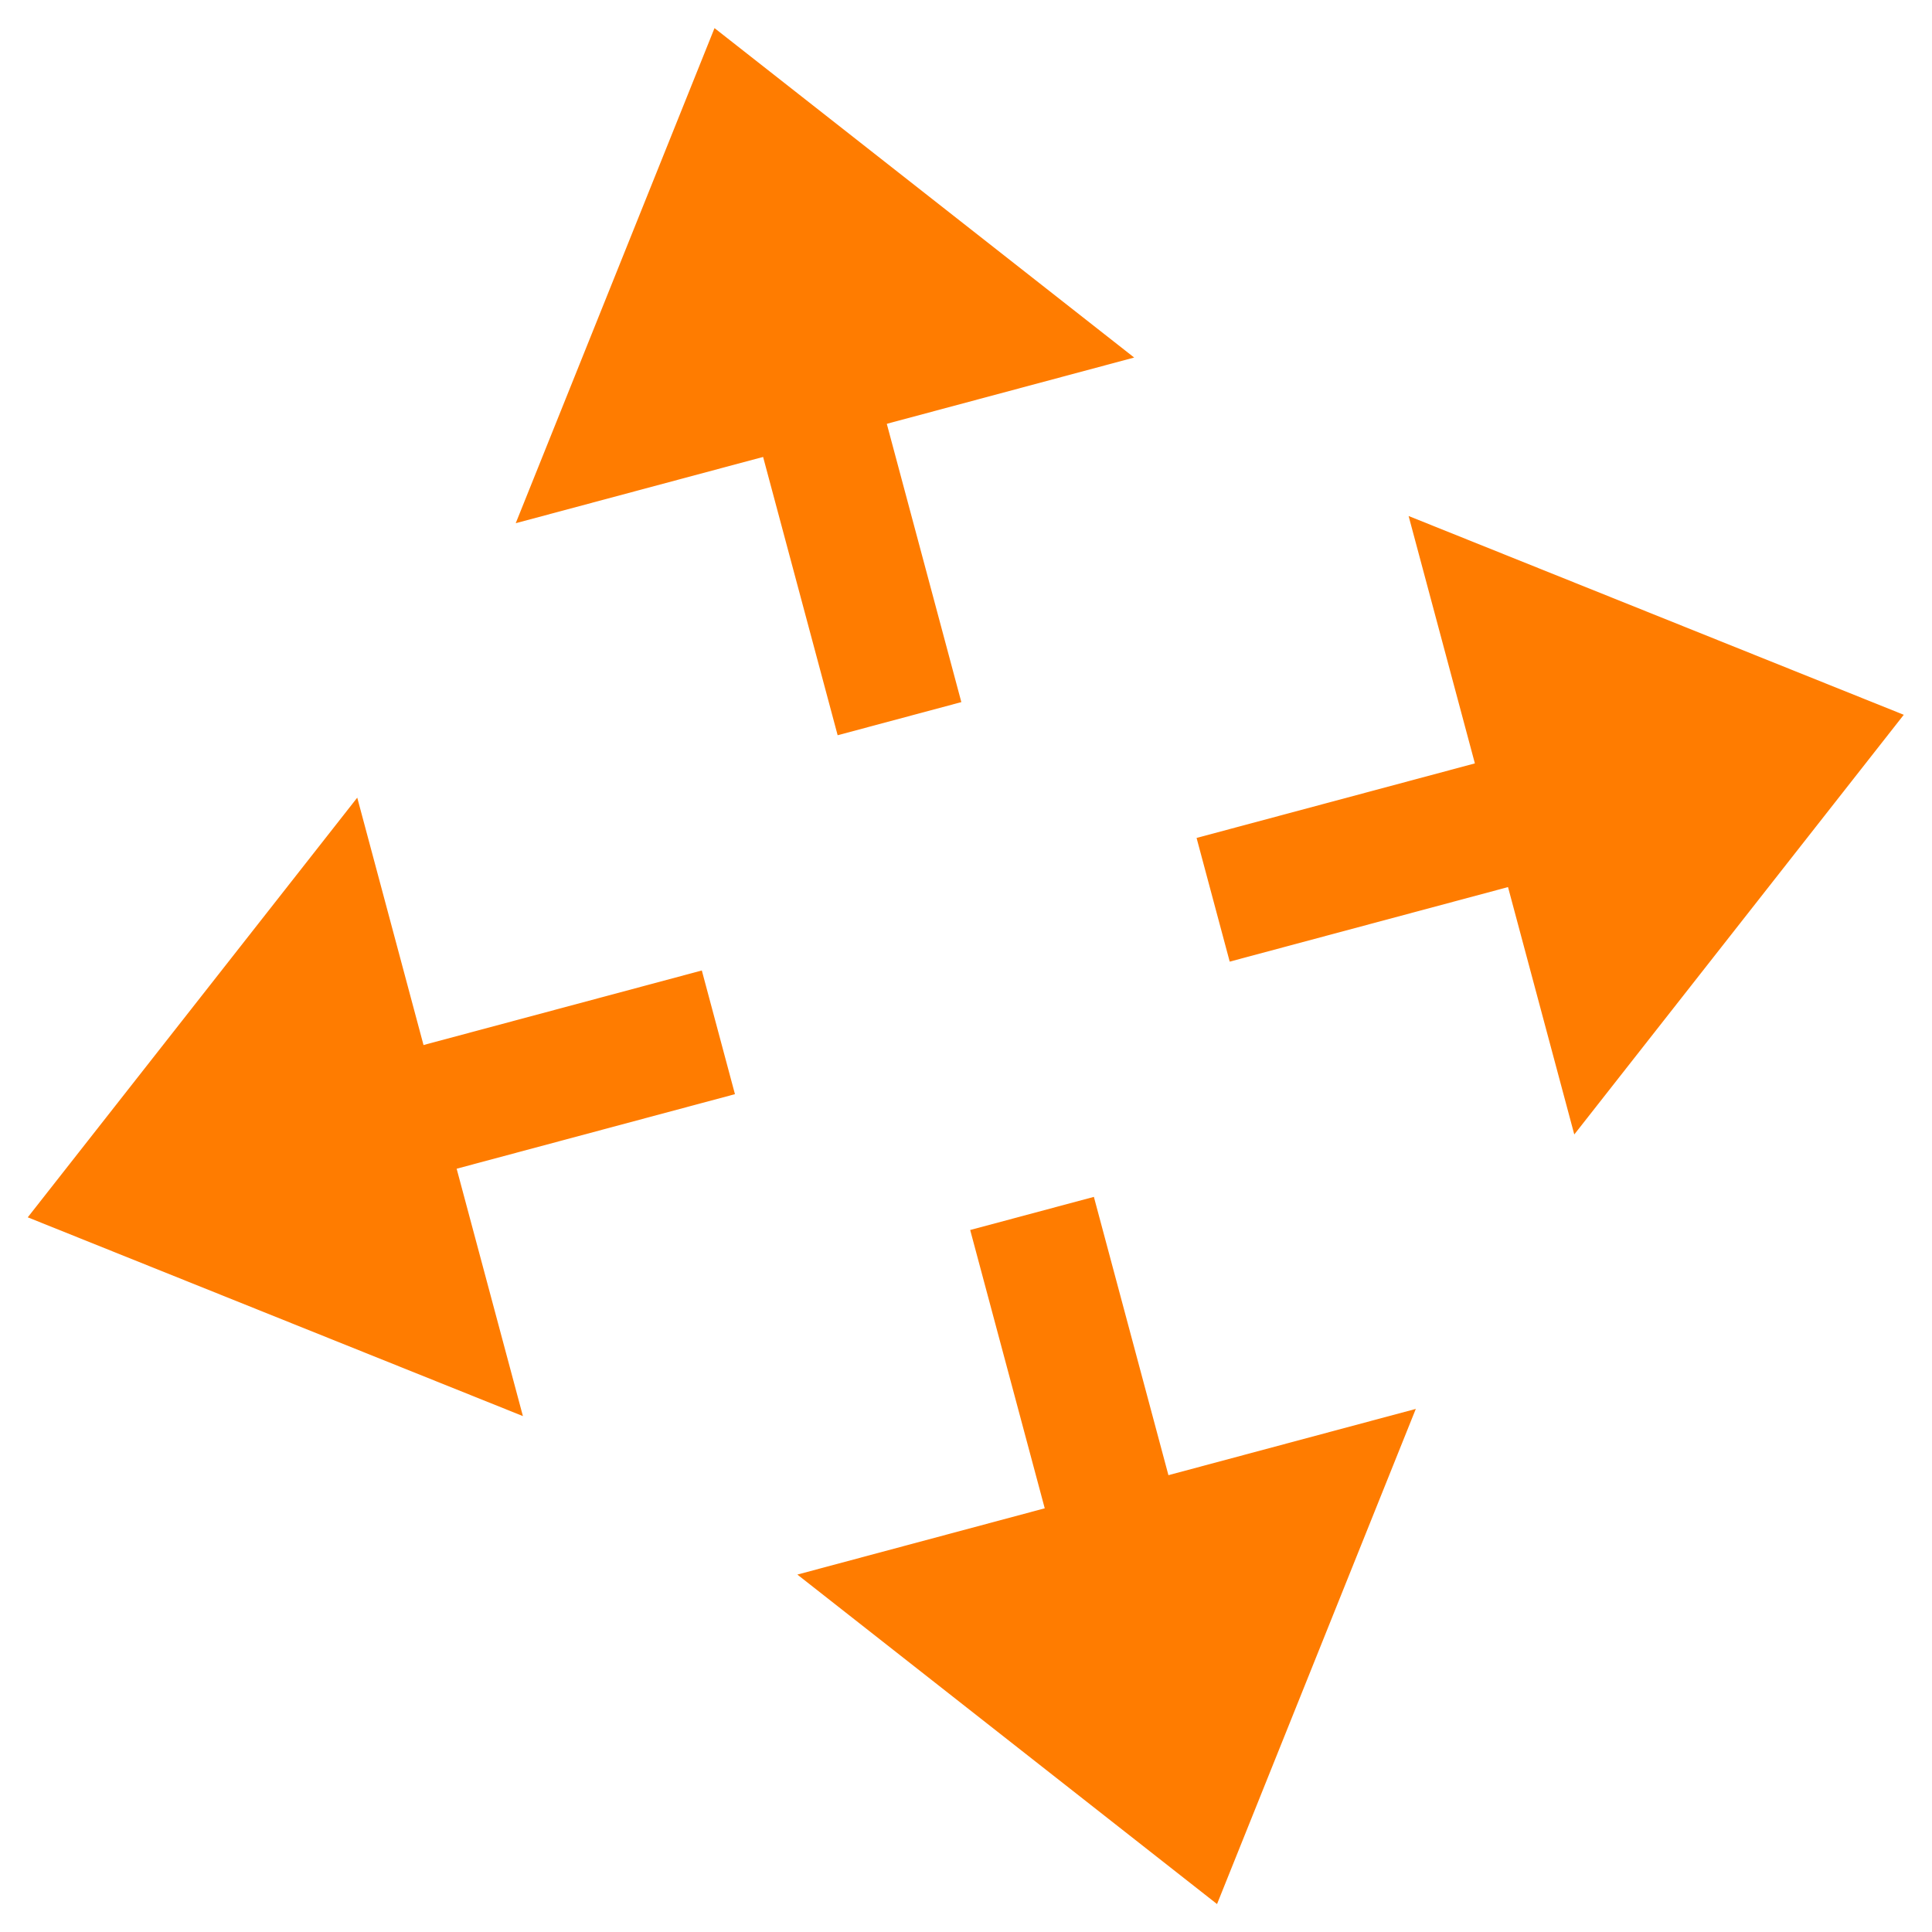
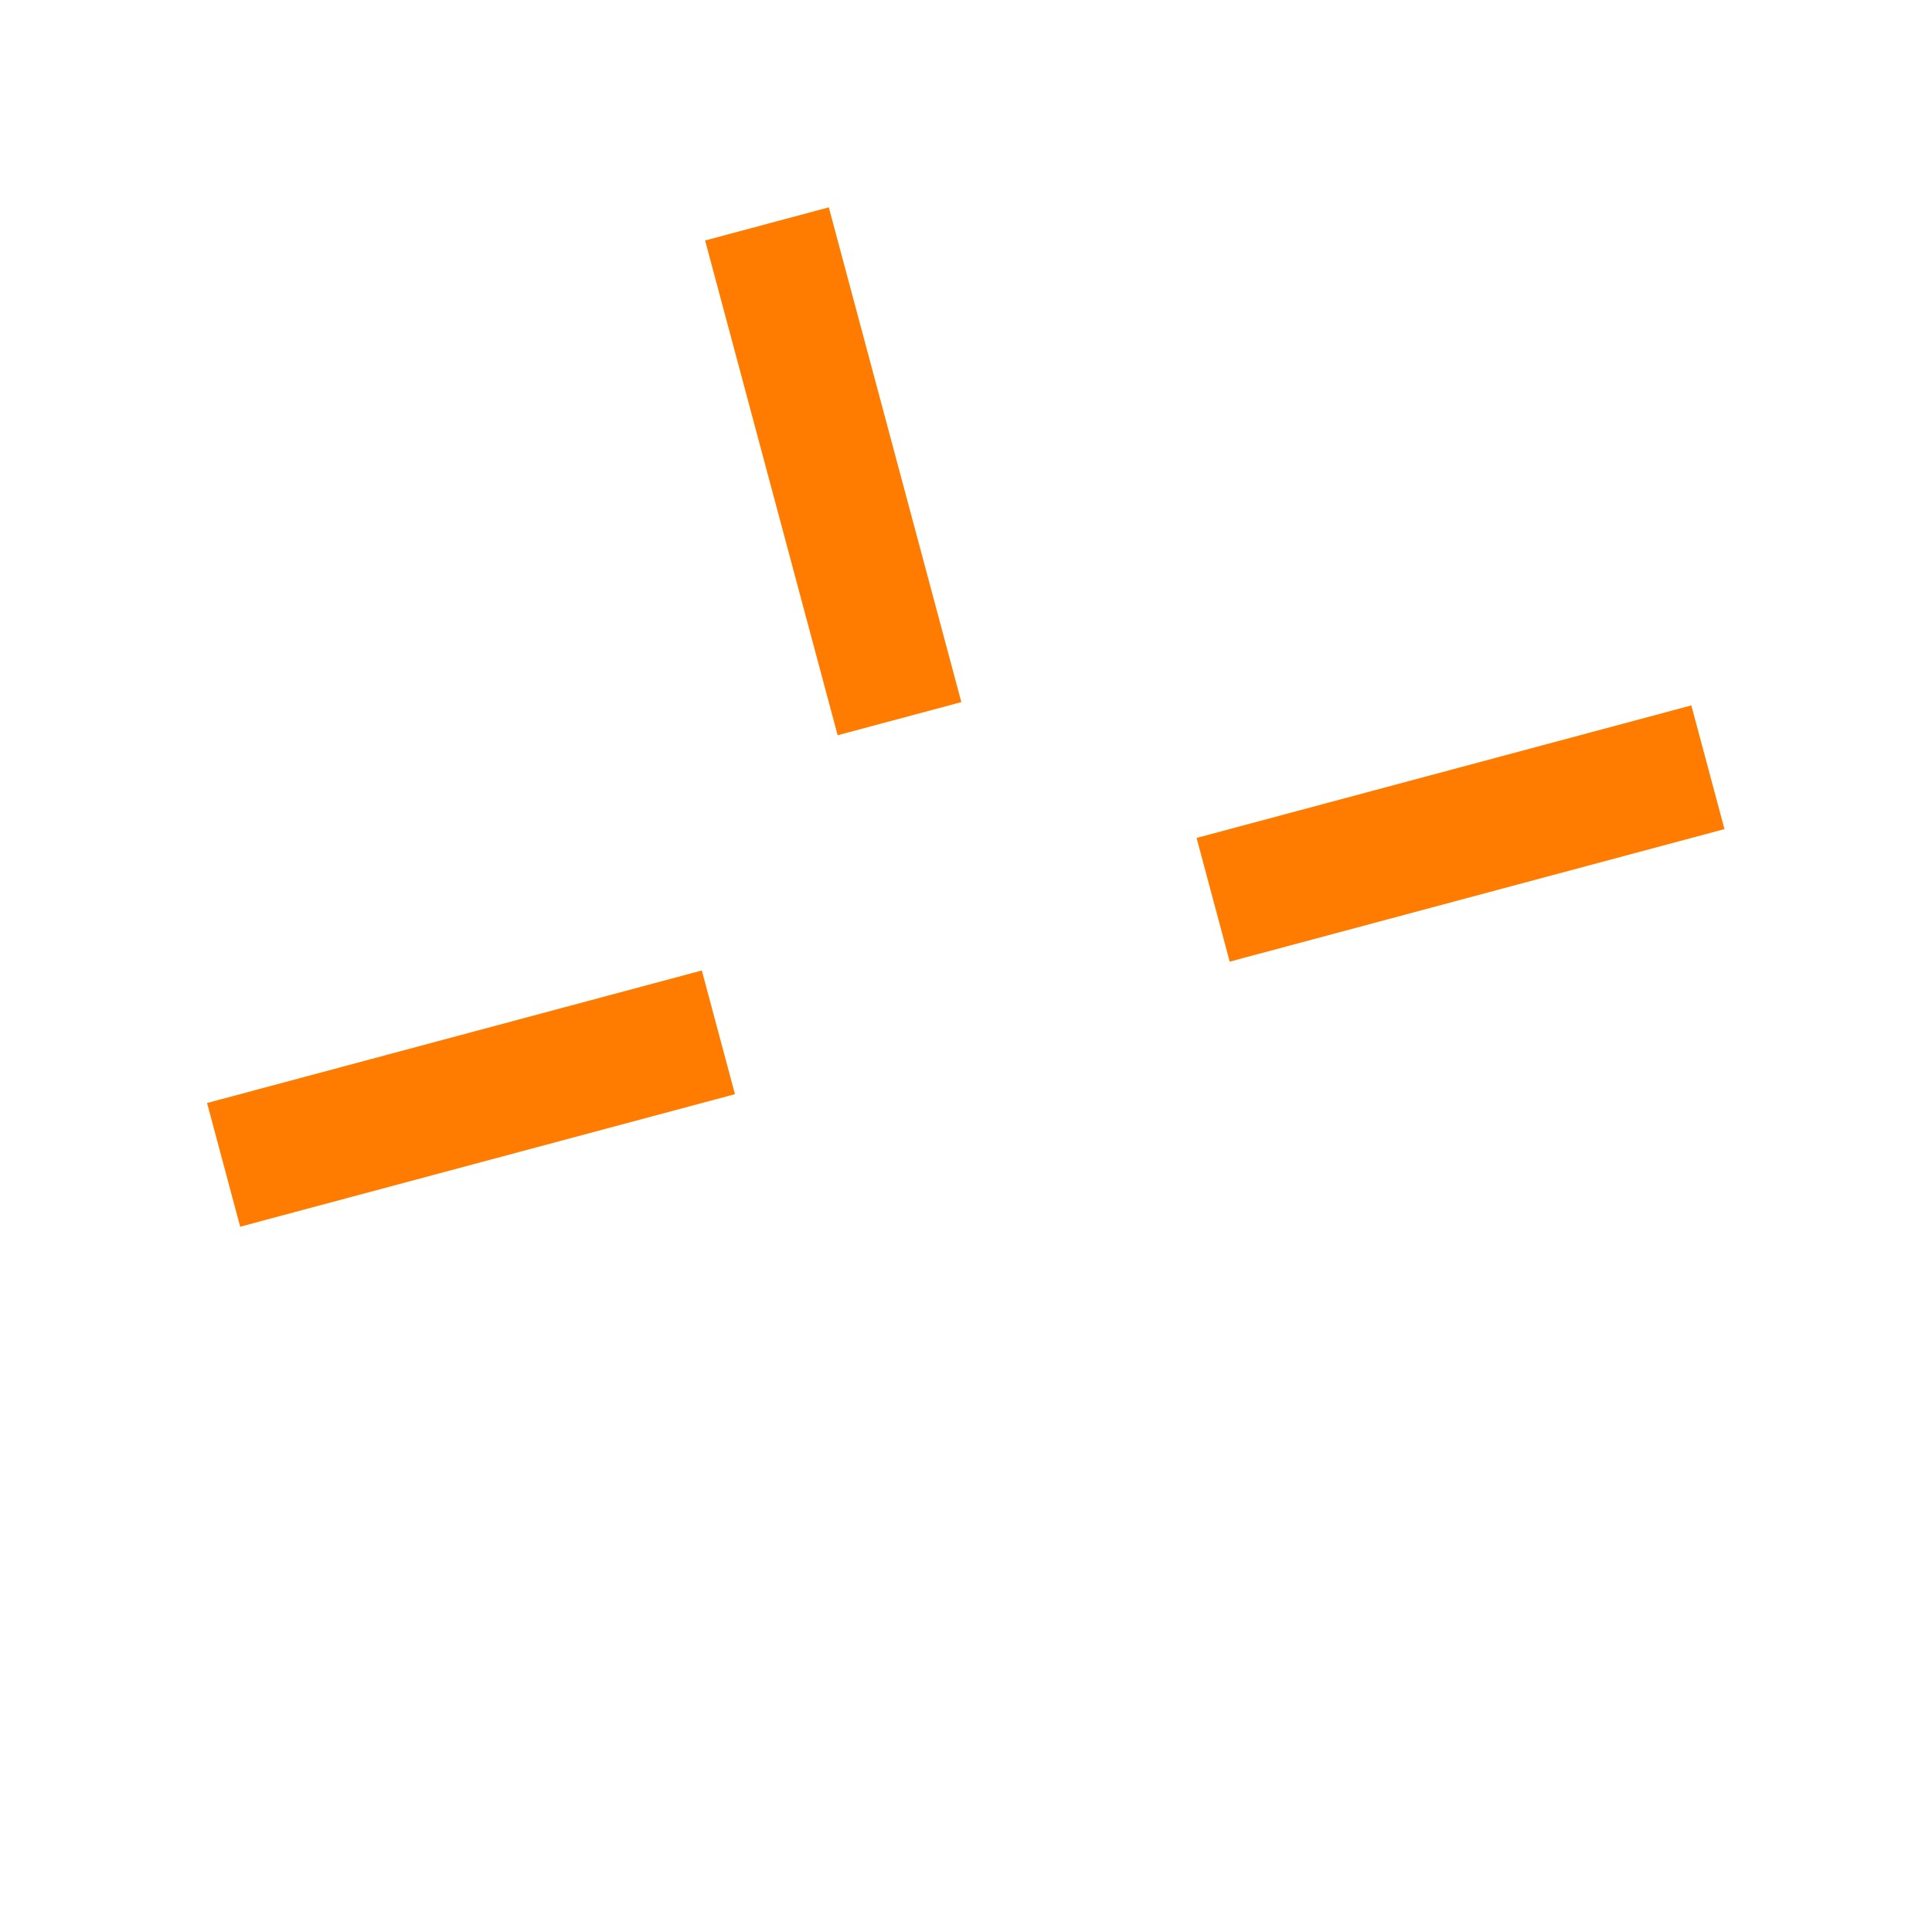
<svg xmlns="http://www.w3.org/2000/svg" width="100%" height="100%" viewBox="0 0 512 512" version="1.1" xml:space="preserve" style="fill-rule:evenodd;clip-rule:evenodd;stroke-linejoin:round;stroke-miterlimit:2;">
  <g transform="matrix(5.985,3.456,-3.456,5.985,662.427,-1684.05)">
    <g transform="matrix(1.736,-1.736,1.736,1.736,33.888,272.508)">
      <rect x="15" y="4" width="2" height="8" style="fill:rgb(255,124,0);" />
    </g>
    <g transform="matrix(1.736,-1.736,1.736,1.736,33.888,272.508)">
-       <rect x="15" y="20" width="2" height="8" style="fill:rgb(255,124,0);" />
-     </g>
+       </g>
    <g transform="matrix(1.736,-1.736,1.736,1.736,33.888,272.508)">
      <rect x="4" y="15" width="8" height="2" style="fill:rgb(255,124,0);" />
    </g>
    <g transform="matrix(1.736,-1.736,1.736,1.736,33.888,272.508)">
      <rect x="20" y="15" width="8" height="2" style="fill:rgb(255,124,0);" />
    </g>
    <g transform="matrix(1.736,-1.736,1.736,1.736,33.888,272.508)">
-       <path d="M11,7.5L16,0.834L21,7.5L11,7.5Z" style="fill:rgb(255,124,0);" />
-     </g>
+       </g>
    <g transform="matrix(1.736,-1.736,1.736,1.736,33.888,272.508)">
-       <path d="M11,24.5L16,31.167L21,24.5L11,24.5Z" style="fill:rgb(255,124,0);" />
-     </g>
+       </g>
    <g transform="matrix(1.736,-1.736,1.736,1.736,33.888,272.508)">
-       <path d="M24.5,11L31.167,16L24.5,21L24.5,11Z" style="fill:rgb(255,124,0);" />
-     </g>
+       </g>
    <g transform="matrix(1.736,-1.736,1.736,1.736,33.888,272.508)">
-       <path d="M7.5,11L0.833,16L7.5,21L7.5,11Z" style="fill:rgb(255,124,0);" />
-     </g>
+       </g>
  </g>
</svg>